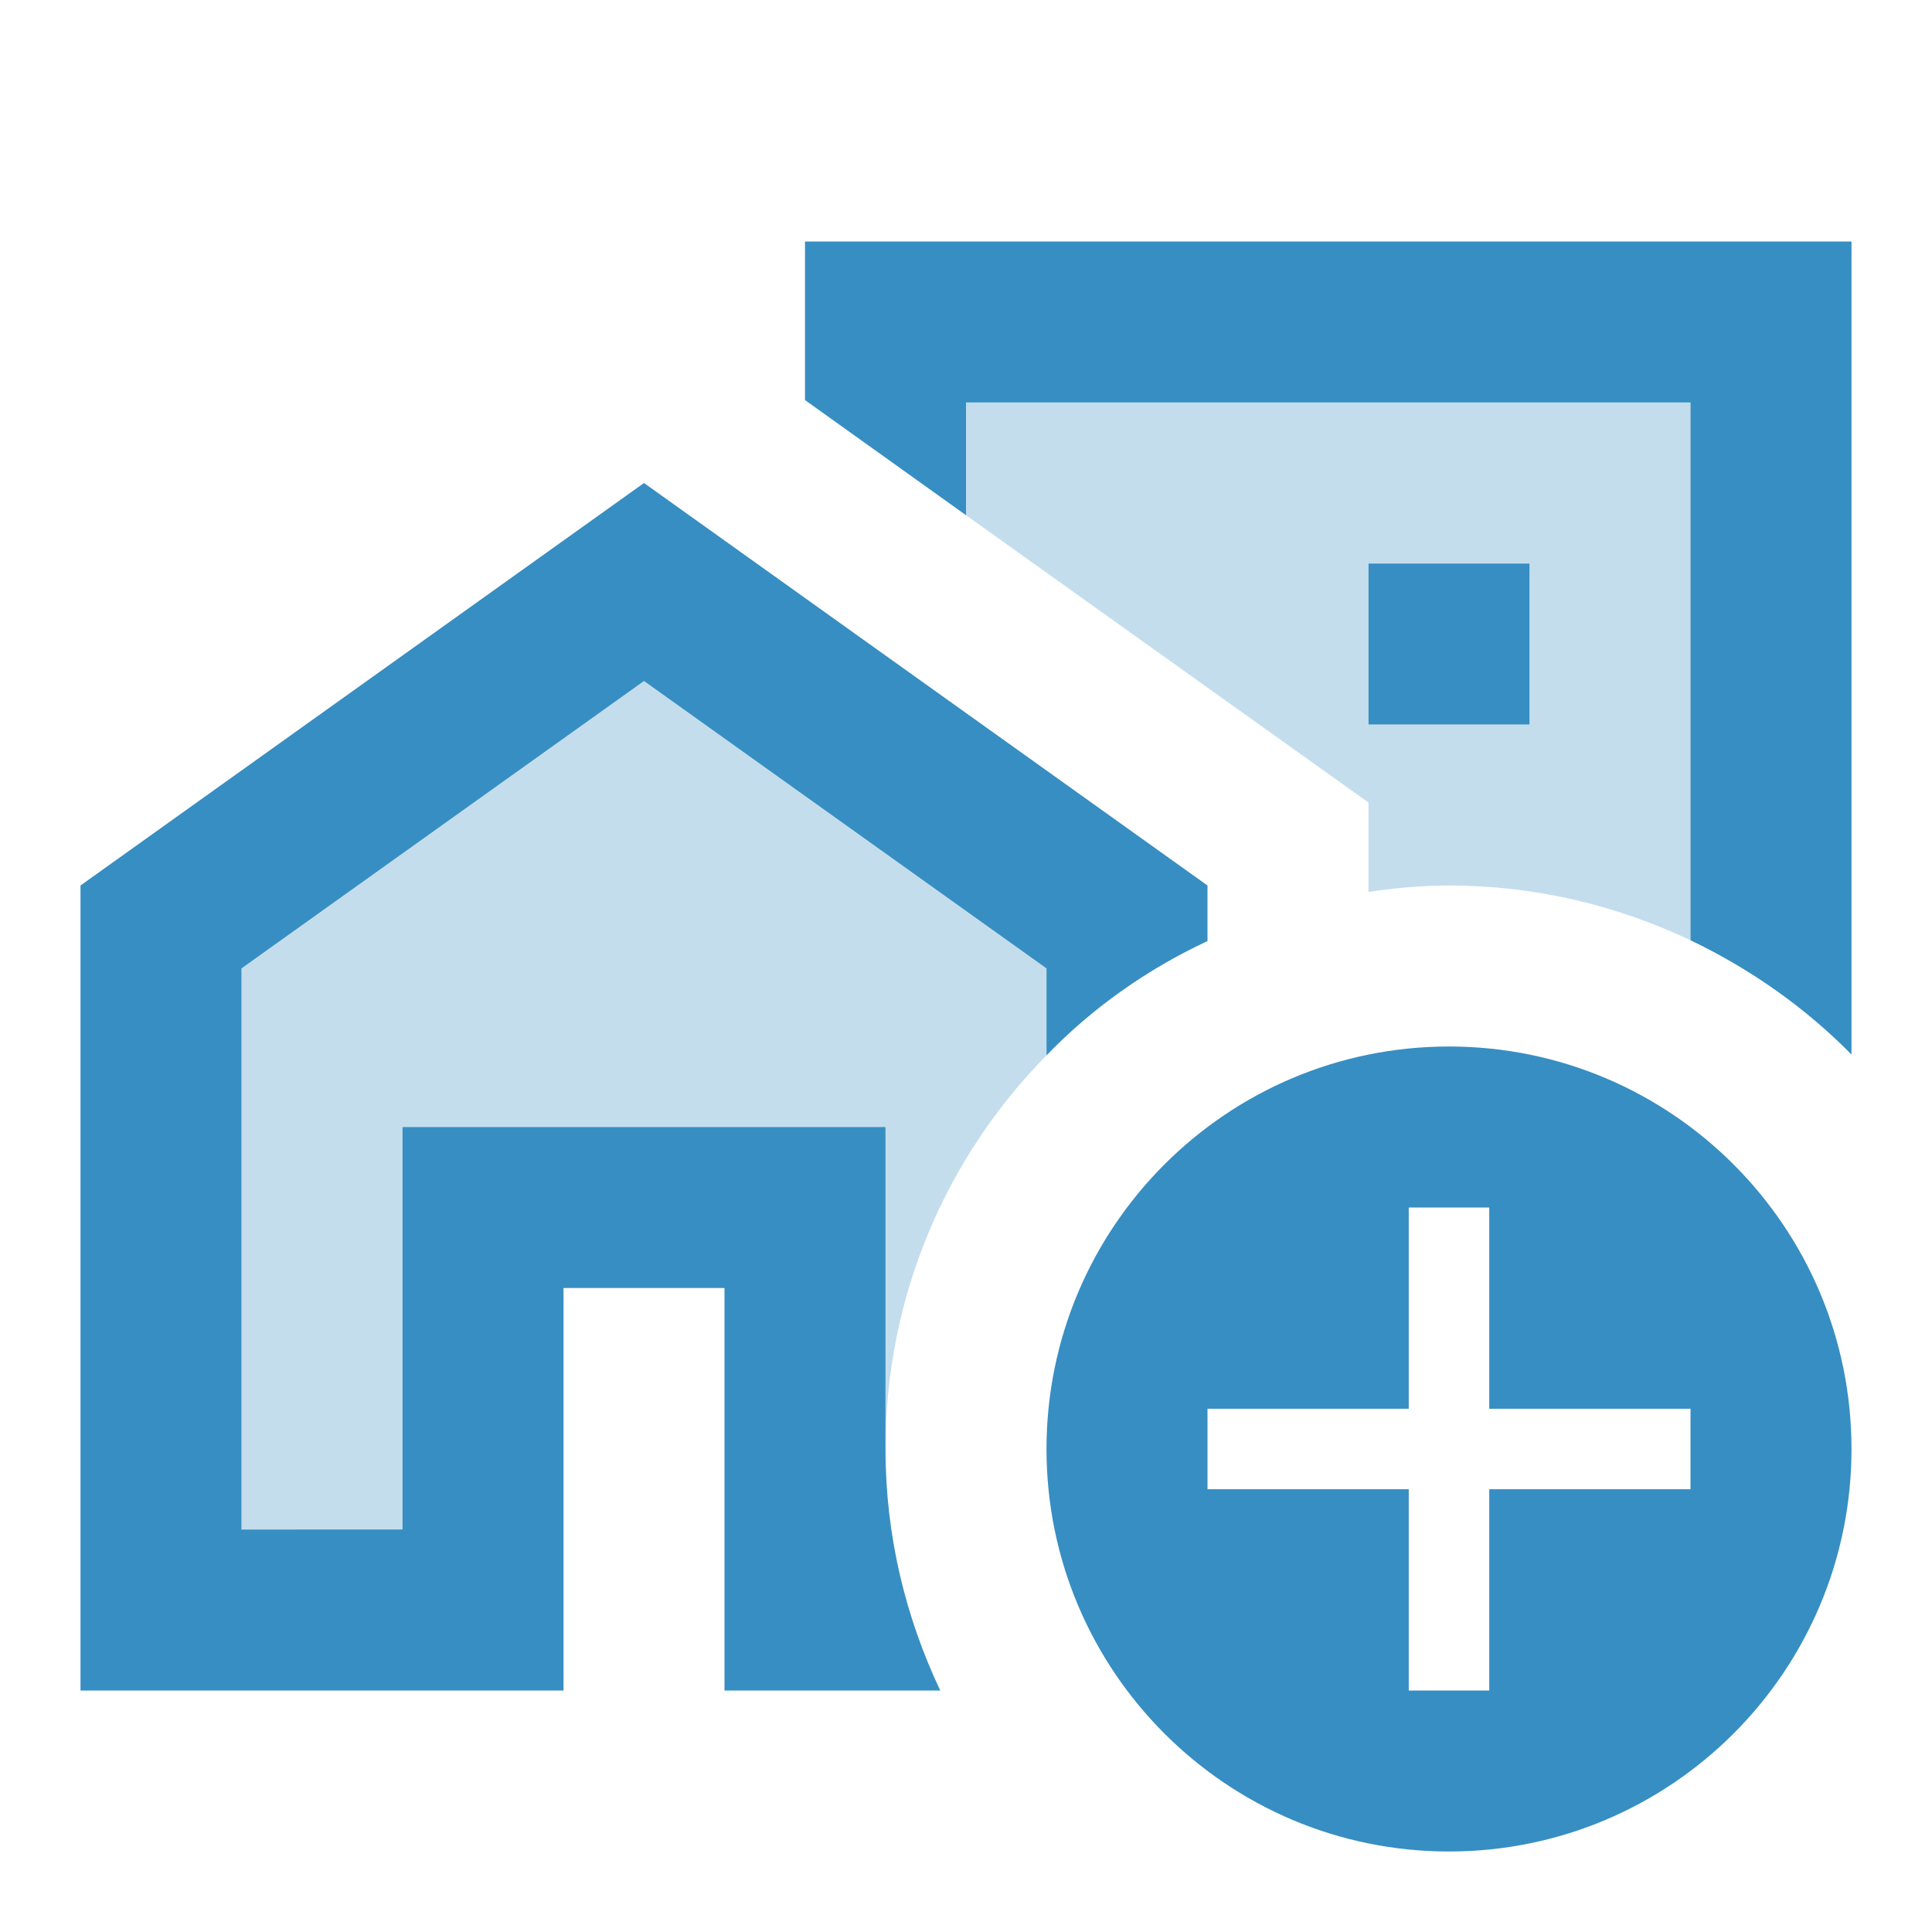
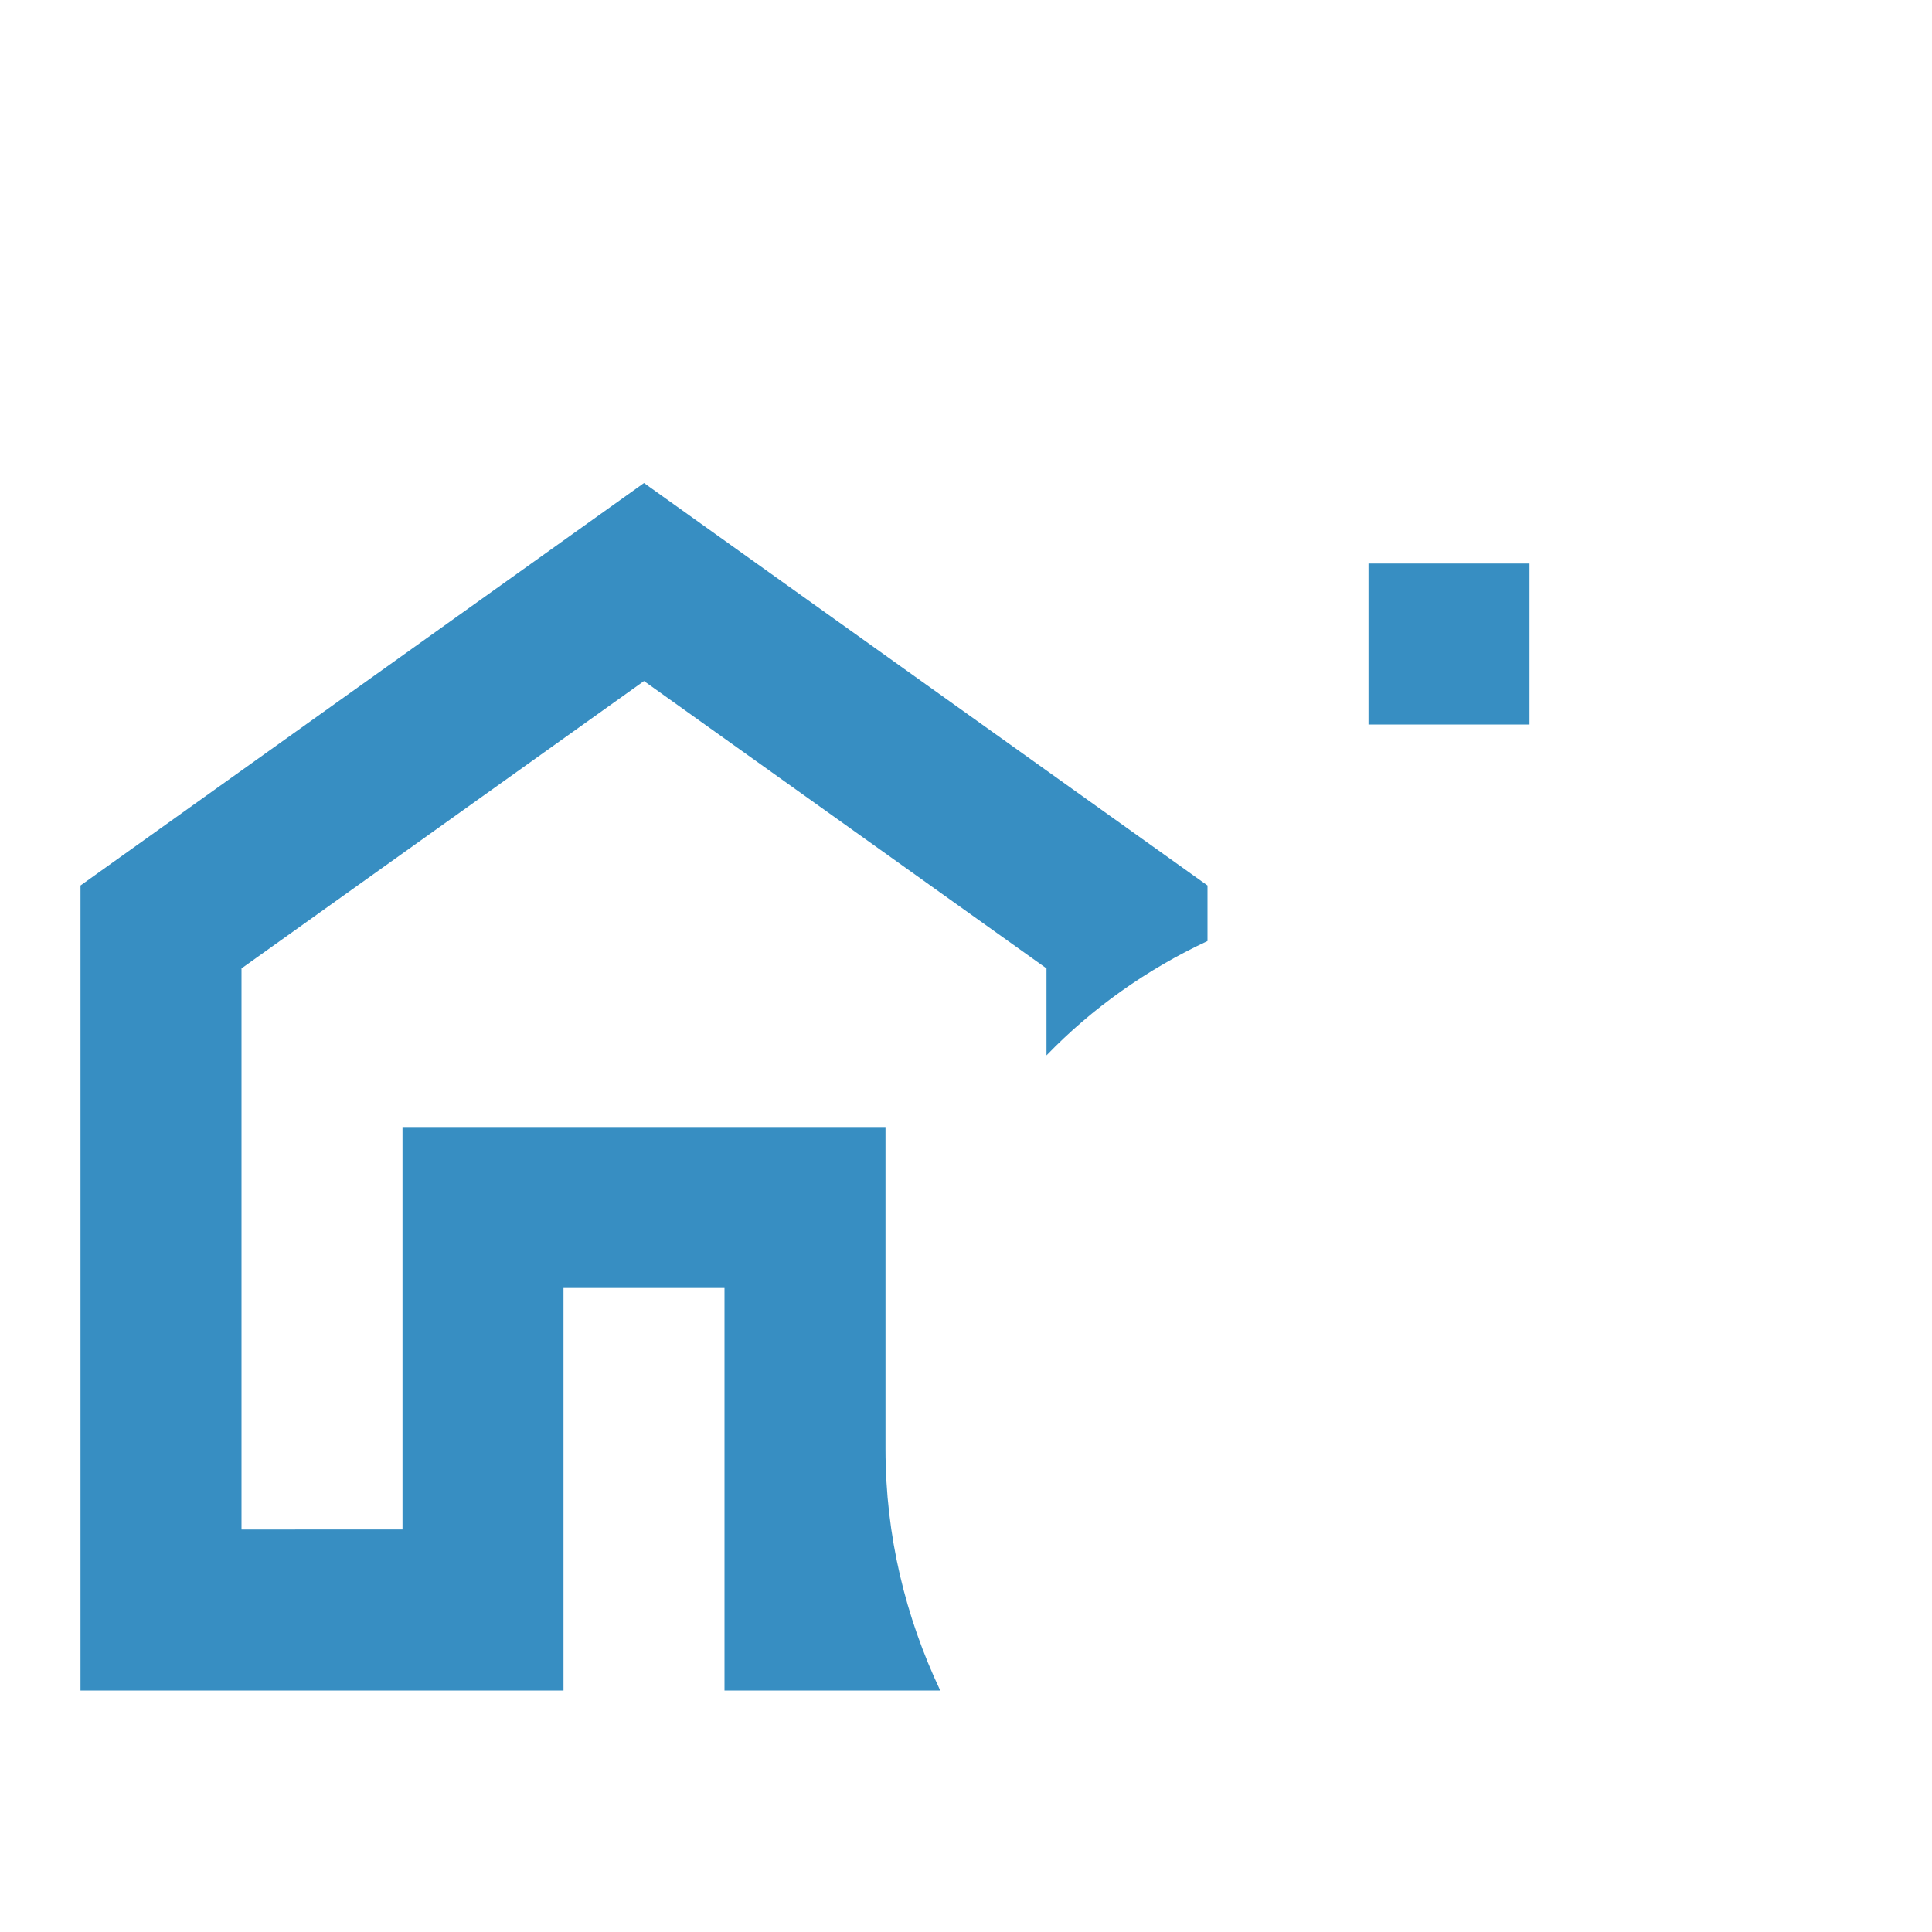
<svg xmlns="http://www.w3.org/2000/svg" aria-hidden="true" role="img" class="iconify iconify--ic" width="100%" height="100%" preserveAspectRatio="xMidYMid meet" viewBox="0 0 24 24">
-   <path fill="#378ec2" d="M12 5v1.4l5 3.57v1.11c.33-.05.66-.08 1-.08c1.08 0 2.09.25 3 .68V5h-9zm7 4h-2V7h2v2z" opacity=".3" />
-   <path fill="#378ec2" d="M12 5h9v6.68c.75.36 1.43.84 2 1.42V3H10v1.97l2 1.43V5z" />
  <path fill="#378ec2" d="M17 7h2v2h-2zM8 6l-7 5v10h6v-5h2v5h2.68c-.43-.91-.68-1.92-.68-3v-4H5v5H3v-6.97l5-3.57l5 3.57v1.08c.57-.59 1.25-1.07 2-1.42V11L8 6z" />
-   <path fill="#378ec2" d="m8 8.46l-5 3.57V19h2v-5h6v4c0-1.91.76-3.63 2-4.89v-1.08L8 8.46z" opacity=".3" />
-   <path fill="#378ec2" d="M18 13c-2.76 0-5 2.24-5 5s2.24 5 5 5s5-2.24 5-5s-2.24-5-5-5zm3 5.5h-2.5V21h-1v-2.5H15v-1h2.5V15h1v2.5H21v1z" />
</svg>